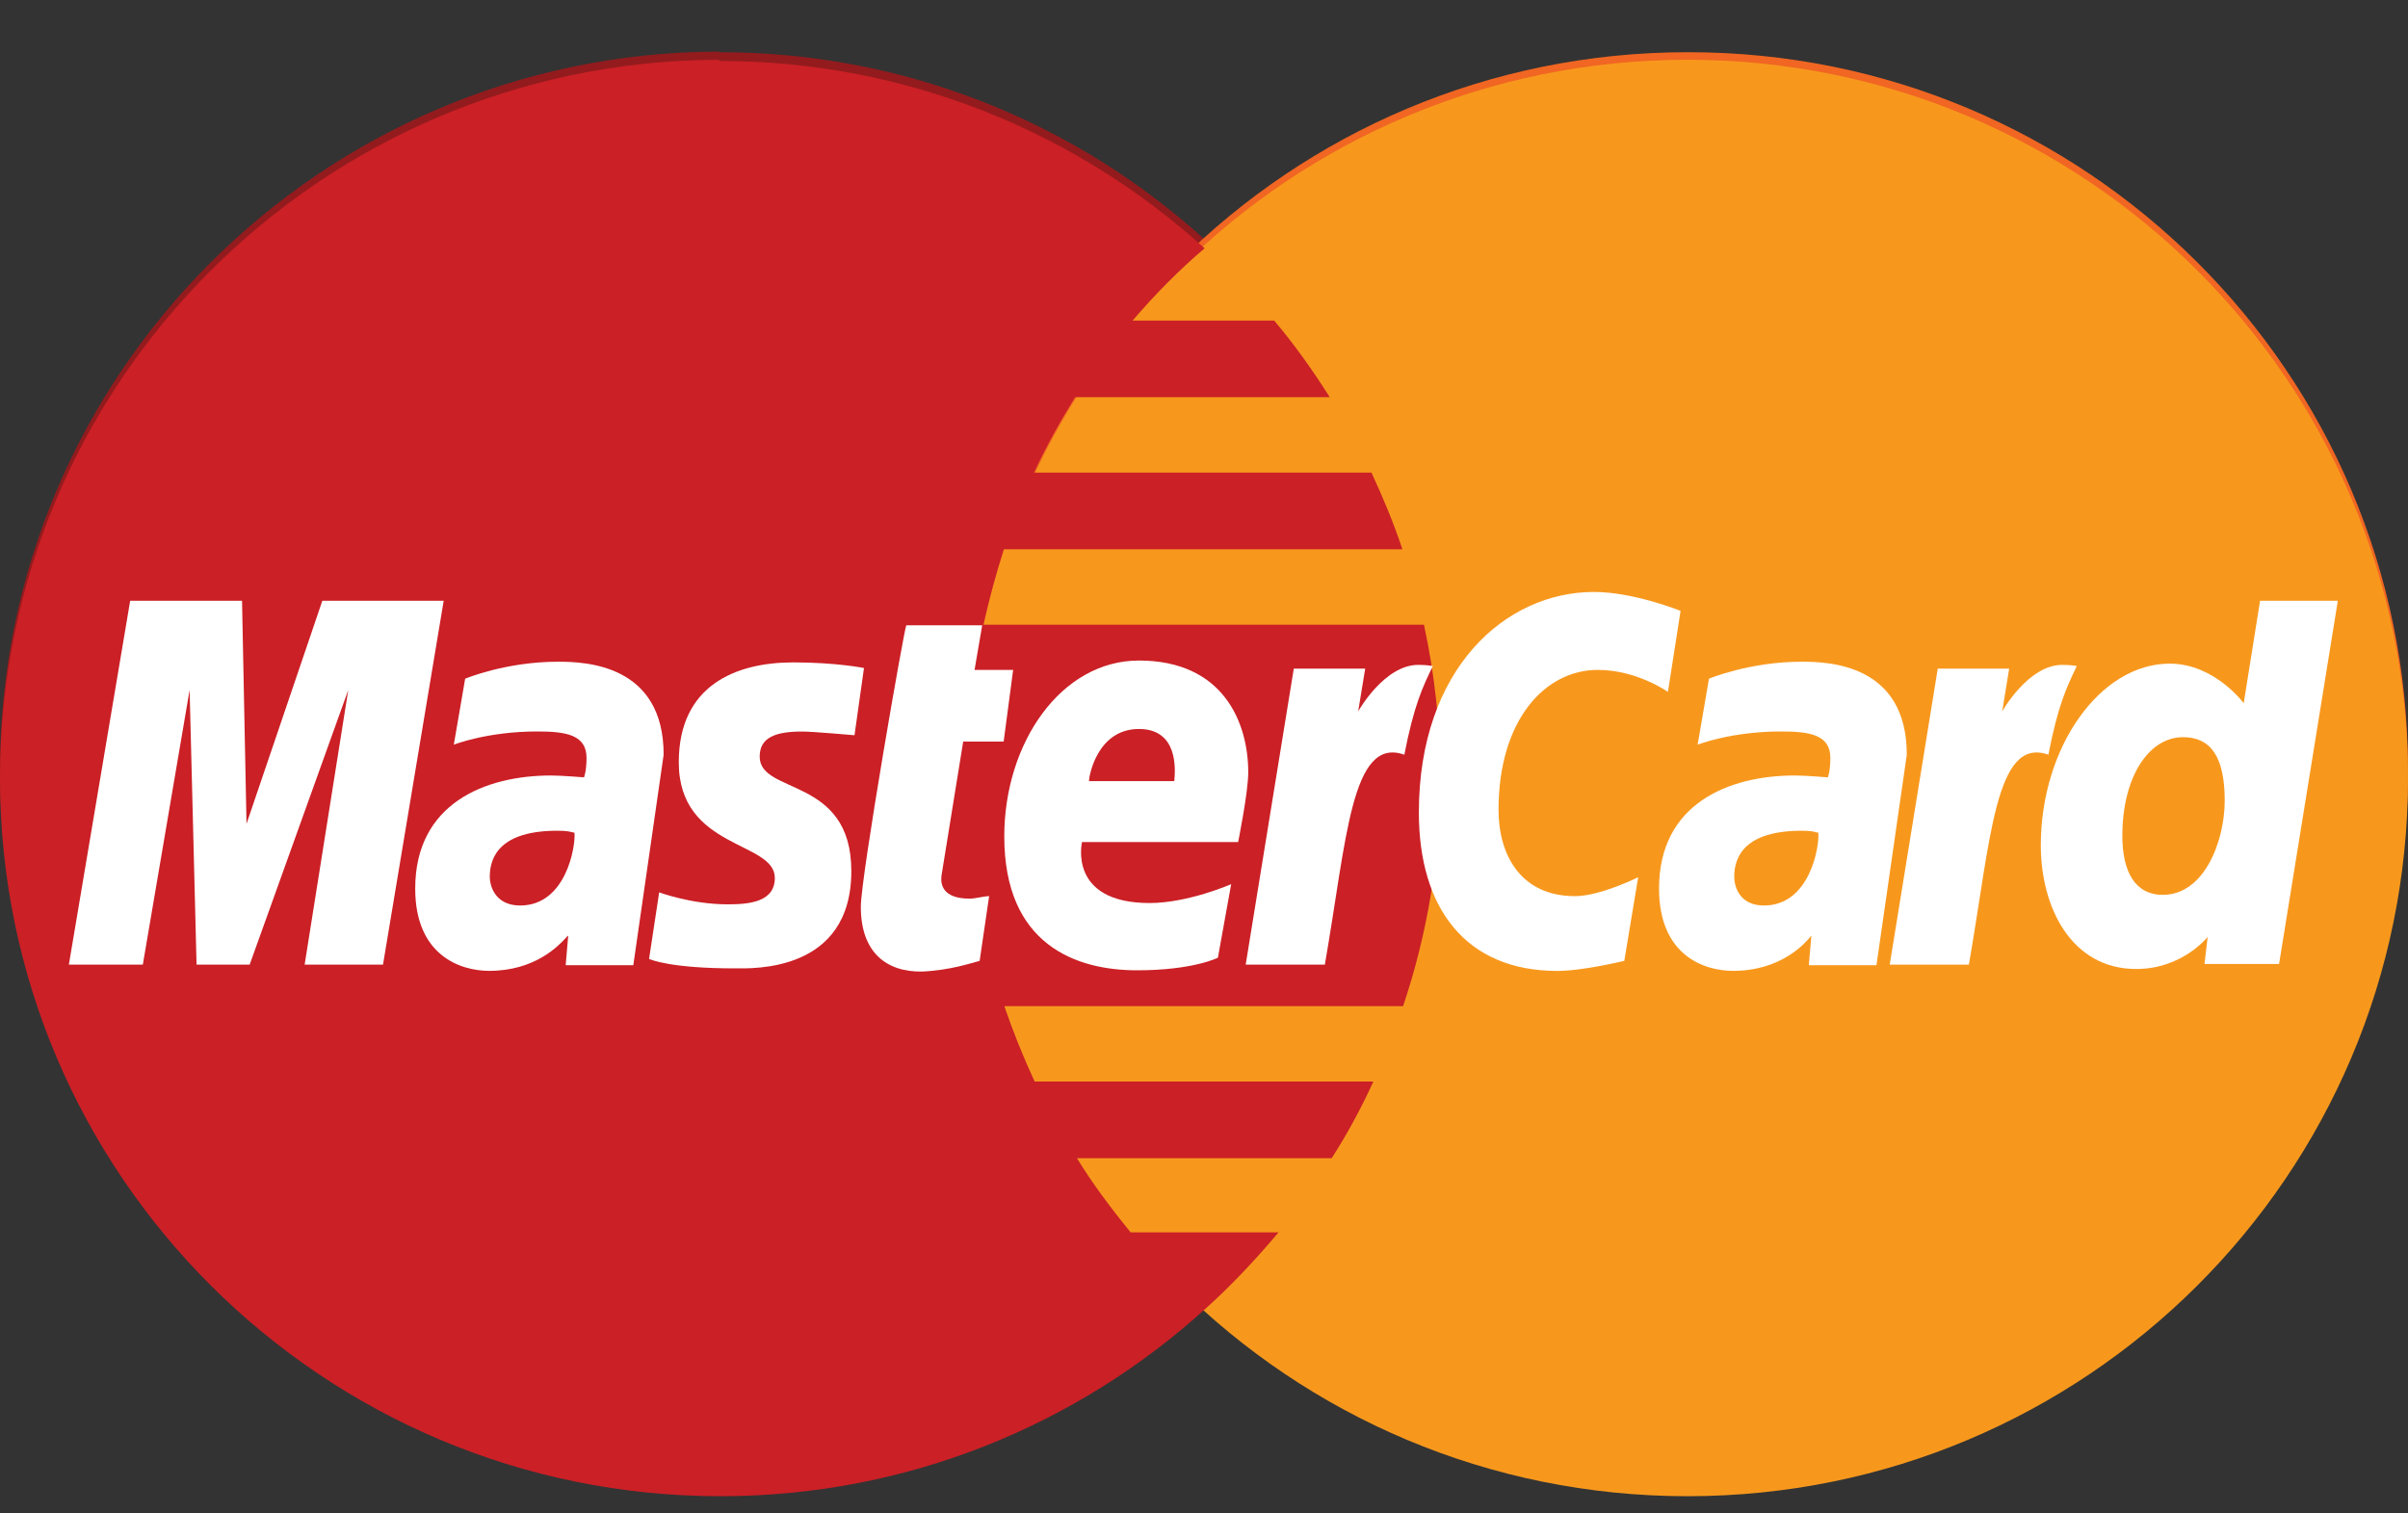
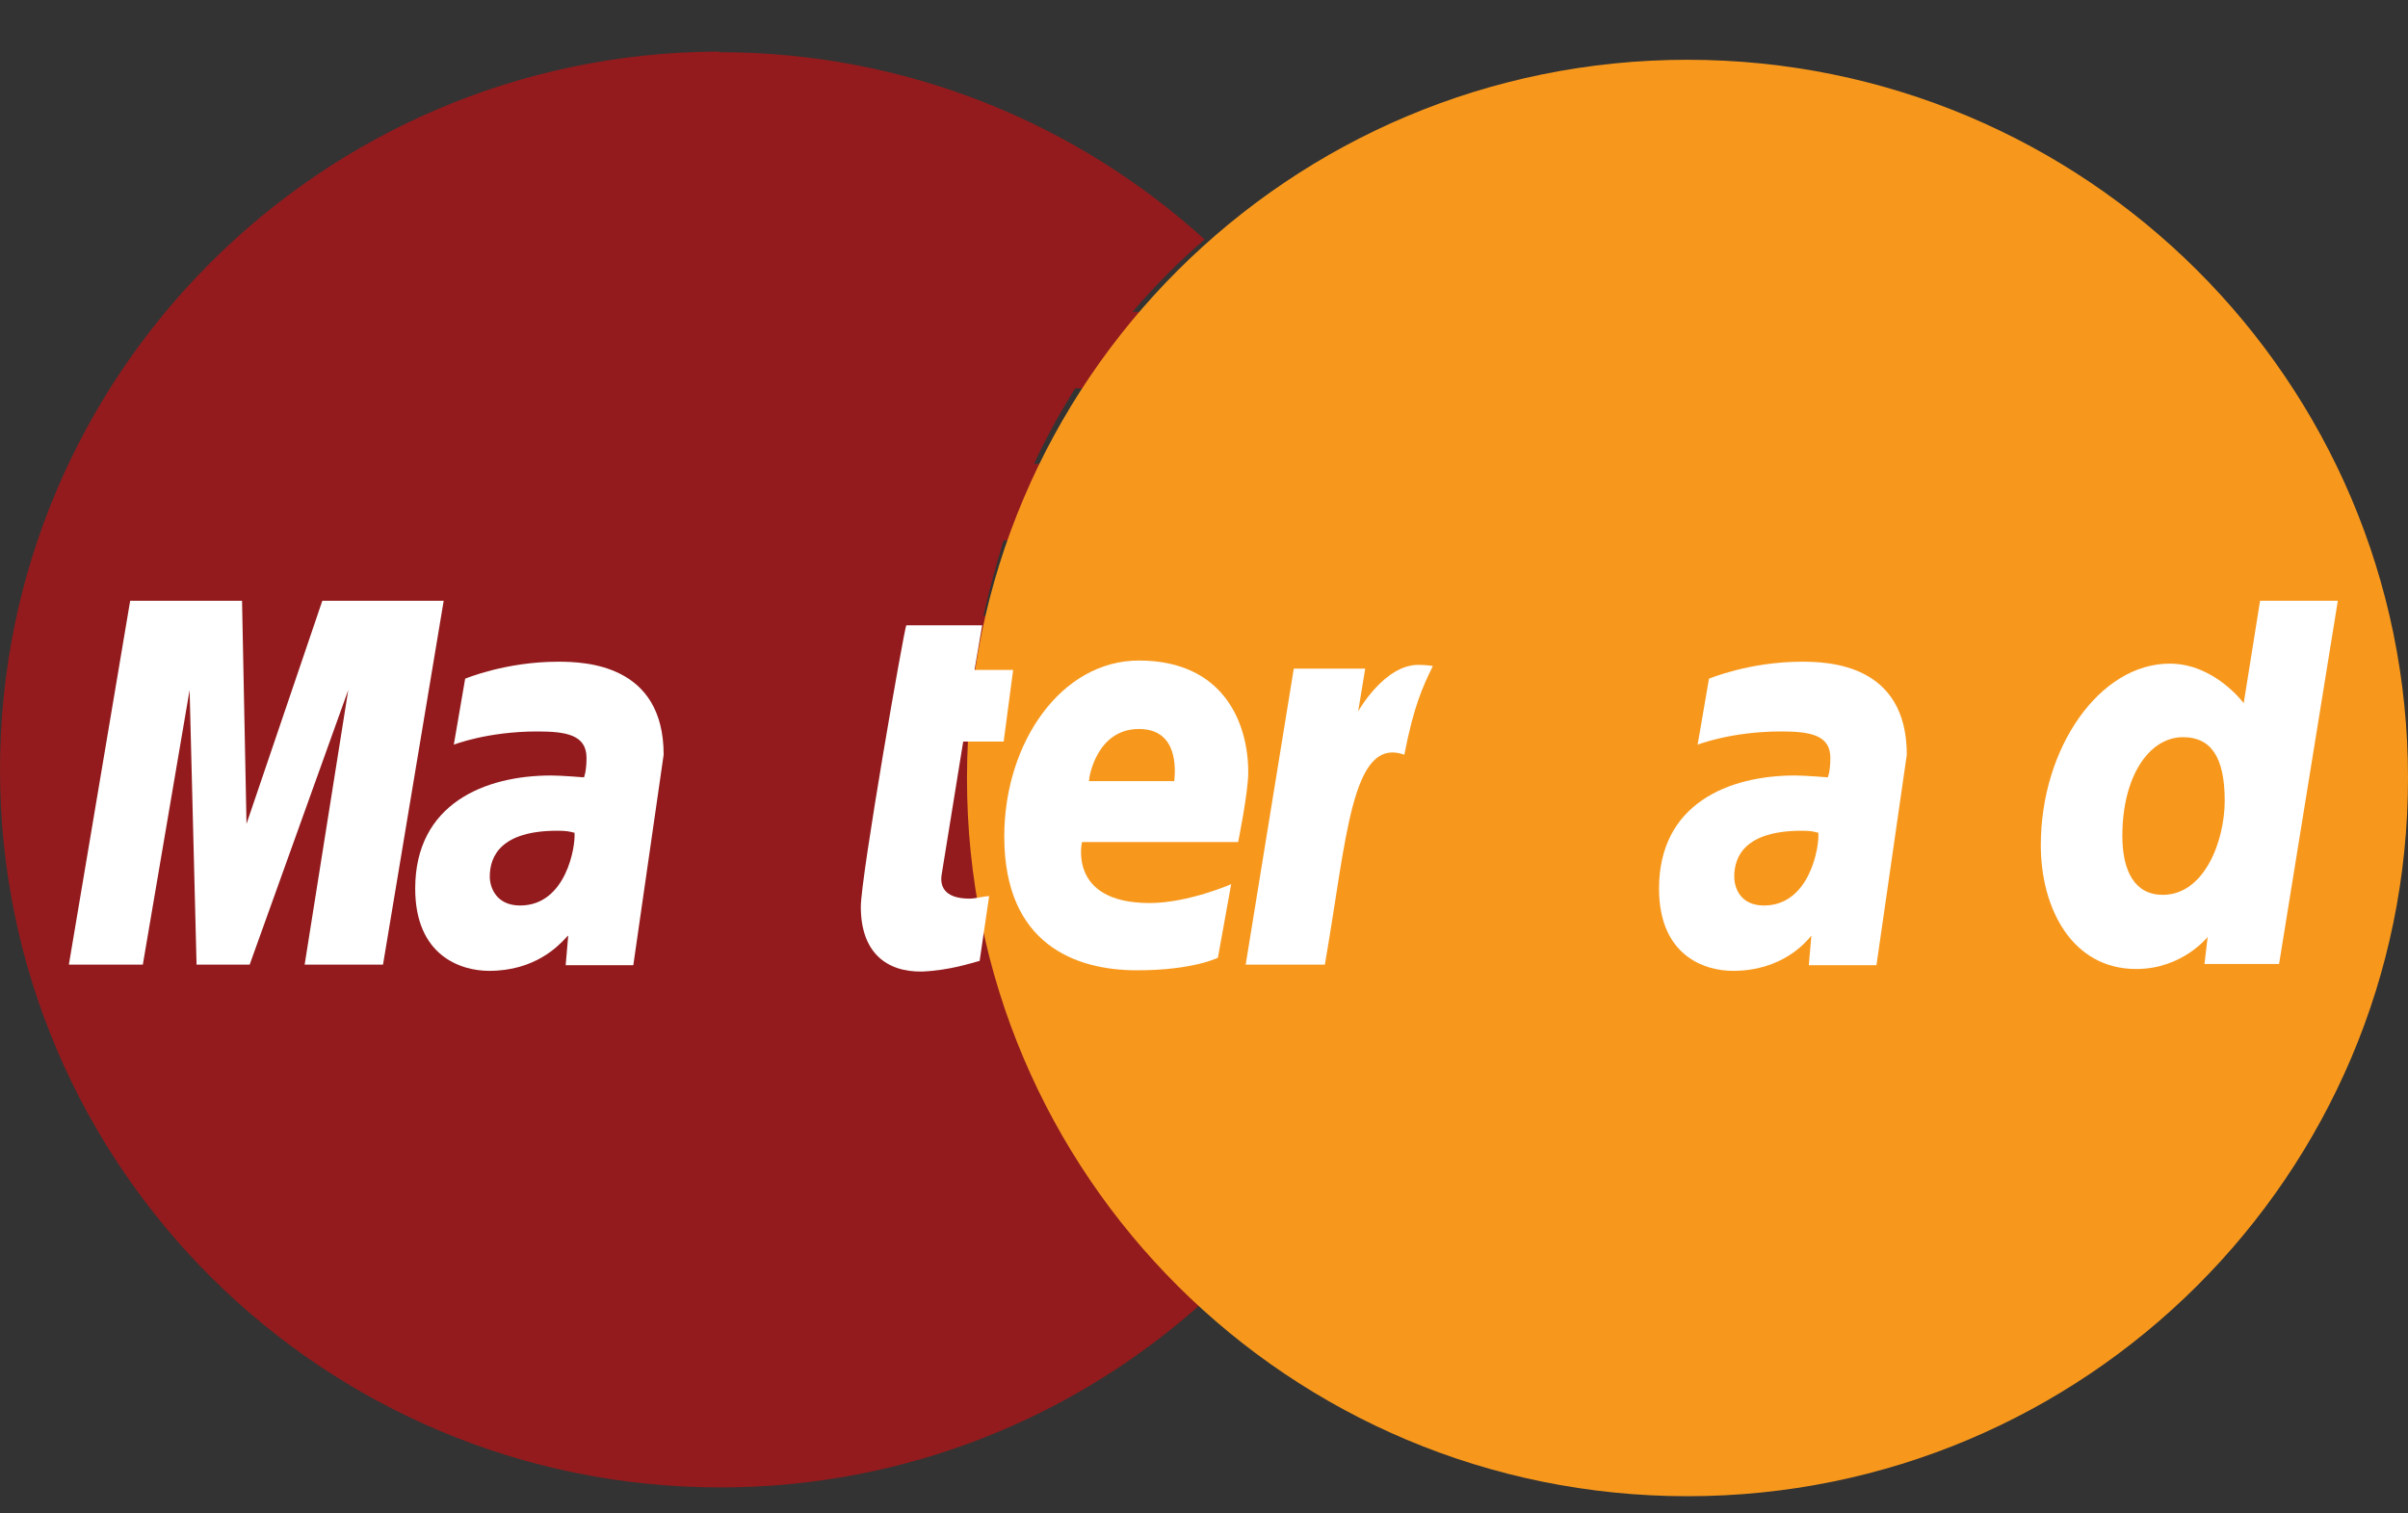
<svg xmlns="http://www.w3.org/2000/svg" width="35" height="22" viewBox="0 0 35 22" fill="none">
  <rect x="0" y="0" width="35" height="22" fill="#333333" stroke="none" />
  <path d="M10.408 0.75C4.657 0.787 0 5.445 0 11.191C0 16.954 4.694 21.622 10.472 21.622C13.182 21.622 15.653 20.59 17.518 18.9C17.904 18.553 18.253 18.178 18.584 17.786H16.434C16.15 17.439 15.883 17.082 15.653 16.708H19.356C19.585 16.352 19.787 15.977 19.962 15.593H15.038C14.873 15.237 14.726 14.872 14.597 14.497H20.394C20.743 13.456 20.936 12.342 20.936 11.191C20.936 10.423 20.853 9.674 20.697 8.953H14.294C14.377 8.578 14.478 8.213 14.588 7.857H20.384C20.256 7.473 20.1 7.098 19.934 6.742H15.029C15.203 6.368 15.405 6.002 15.626 5.646H19.328C19.08 5.253 18.814 4.879 18.52 4.532H16.462C16.784 4.157 17.133 3.801 17.509 3.481C15.644 1.791 13.173 0.759 10.463 0.759C10.454 0.75 10.436 0.75 10.408 0.75Z" fill="#931B1D" />
-   <path d="M35 11.19C35 16.954 30.315 21.631 24.528 21.631C18.74 21.631 14.055 16.963 14.055 11.199C14.055 5.436 18.74 0.759 24.528 0.759C30.306 0.75 35 5.417 35 11.19C35 11.181 35 11.19 35 11.19Z" fill="#F16622" />
  <path d="M35 11.31C35 17.074 30.315 21.75 24.528 21.75C18.74 21.75 14.055 17.083 14.055 11.319V11.31C14.055 5.546 18.74 0.869 24.528 0.869C30.306 0.869 35 5.537 35 11.31C35 11.301 35 11.301 35 11.31V11.31Z" fill="#F7981D" />
-   <path d="M10.408 0.869C4.657 0.906 0 5.564 0 11.31C0 17.074 4.694 21.75 10.472 21.75C13.182 21.75 15.653 20.718 17.518 19.028C17.904 18.681 18.253 18.307 18.584 17.914H16.434C16.15 17.567 15.883 17.211 15.653 16.836H19.356C19.585 16.48 19.787 16.105 19.962 15.722H15.038C14.873 15.365 14.726 15 14.597 14.626H20.394C20.743 13.584 20.936 12.47 20.936 11.319C20.936 10.552 20.853 9.803 20.697 9.081H14.294C14.377 8.706 14.478 8.341 14.588 7.985H20.384C20.256 7.601 20.1 7.227 19.934 6.87H15.029C15.203 6.496 15.405 6.131 15.626 5.774H19.328C19.08 5.382 18.814 5.007 18.52 4.66H16.462C16.784 4.285 17.133 3.929 17.509 3.609C15.644 1.92 13.173 0.887 10.463 0.887C10.454 0.869 10.436 0.869 10.408 0.869Z" fill="#CB2026" />
  <path d="M14.239 13.968L14.377 13.027C14.303 13.027 14.184 13.063 14.092 13.063C13.706 13.063 13.66 12.862 13.688 12.707L14 10.78H14.588L14.726 9.738H14.165L14.276 9.09H13.173C13.146 9.117 12.512 12.744 12.512 13.182C12.512 13.84 12.879 14.132 13.403 14.123C13.816 14.105 14.129 13.995 14.239 13.968Z" fill="white" />
  <path fill-rule="evenodd" clip-rule="evenodd" d="M16.526 14.105C15.635 14.105 14.597 13.73 14.597 12.159C14.597 10.798 15.424 9.602 16.554 9.602C17.776 9.602 18.143 10.497 18.143 11.227C18.143 11.52 17.996 12.241 17.996 12.241H15.727C15.727 12.241 15.516 13.127 16.71 13.127C17.27 13.127 17.895 12.853 17.895 12.853L17.702 13.922C17.702 13.922 17.344 14.105 16.526 14.105ZM17.07 11.331C17.081 11.195 17.13 10.597 16.554 10.597C15.948 10.597 15.828 11.282 15.828 11.355H17.068C17.068 11.351 17.069 11.343 17.07 11.331Z" fill="white" />
-   <path d="M23.609 13.967L23.811 12.752C23.811 12.752 23.26 13.027 22.892 13.027C22.102 13.027 21.781 12.424 21.781 11.775C21.781 10.46 22.461 9.738 23.223 9.738C23.793 9.738 24.243 10.058 24.243 10.058L24.427 8.88C24.427 8.88 23.747 8.605 23.168 8.605C21.882 8.605 20.623 9.72 20.623 11.812C20.623 13.2 21.303 14.114 22.635 14.114C23.012 14.114 23.609 13.967 23.609 13.967V13.967Z" fill="white" />
  <path fill-rule="evenodd" clip-rule="evenodd" d="M6.761 9.866C6.761 9.866 7.349 9.619 8.112 9.619C8.507 9.619 9.646 9.656 9.646 10.971L9.205 14.031H8.222L8.259 13.602C8.254 13.602 8.242 13.614 8.222 13.636C8.116 13.75 7.776 14.113 7.11 14.113C6.697 14.113 6.035 13.894 6.035 12.917C6.035 11.684 7.046 11.273 8.011 11.273C8.158 11.273 8.488 11.3 8.488 11.3C8.488 11.3 8.525 11.218 8.525 11.017C8.525 10.679 8.222 10.633 7.808 10.633C7.083 10.633 6.596 10.825 6.596 10.825L6.761 9.866ZM7.56 13.163C8.231 13.163 8.369 12.296 8.35 12.104C8.339 12.104 8.33 12.101 8.317 12.098C8.286 12.09 8.237 12.076 8.102 12.076C7.285 12.076 7.119 12.442 7.119 12.743C7.119 12.898 7.211 13.163 7.56 13.163Z" fill="white" />
-   <path d="M10.684 14.077C10.932 14.077 12.374 14.141 12.374 12.662C12.374 11.282 11.042 11.556 11.042 10.999C11.042 10.725 11.262 10.634 11.658 10.634C11.814 10.634 12.42 10.688 12.42 10.688L12.558 9.711C12.558 9.711 12.163 9.629 11.529 9.629C10.702 9.629 9.866 9.958 9.866 11.081C9.866 12.351 11.262 12.223 11.262 12.762C11.262 13.118 10.877 13.146 10.573 13.146C10.05 13.146 9.581 12.972 9.581 12.972L9.434 13.94C9.462 13.95 9.747 14.077 10.684 14.077V14.077Z" fill="white" />
  <path fill-rule="evenodd" clip-rule="evenodd" d="M32.612 10.222L32.85 8.733H33.98L33.126 14.013H32.042L32.088 13.62C32.088 13.62 31.721 14.086 31.05 14.086C30.113 14.086 29.663 13.2 29.663 12.287C29.663 10.871 30.517 9.647 31.537 9.647C32.189 9.647 32.612 10.222 32.612 10.222ZM31.436 13.008C32.042 13.008 32.336 12.223 32.336 11.638C32.336 10.99 32.125 10.716 31.73 10.716C31.234 10.716 30.848 11.291 30.848 12.15C30.848 12.67 31.032 13.008 31.436 13.008Z" fill="white" />
  <path d="M2.076 14.022L2.756 10.03L2.857 14.022H3.629L5.062 10.03L4.428 14.022H5.567L6.449 8.733H4.685L3.583 11.976L3.518 8.733H1.892L1.001 14.022H2.076Z" fill="white" />
  <path d="M19.255 14.031C19.576 12.195 19.64 10.697 20.412 10.971C20.55 10.259 20.678 9.985 20.826 9.683C20.826 9.683 20.752 9.665 20.614 9.665C20.118 9.665 19.741 10.341 19.741 10.341L19.843 9.72H18.805L18.106 14.022H19.255V14.031Z" fill="white" />
  <path fill-rule="evenodd" clip-rule="evenodd" d="M24.84 9.866C24.84 9.866 25.428 9.619 26.19 9.619C26.585 9.619 27.715 9.656 27.715 10.971L27.274 14.031H26.291L26.328 13.602C26.327 13.602 26.323 13.607 26.316 13.615C26.248 13.697 25.902 14.113 25.189 14.113C24.776 14.113 24.114 13.894 24.114 12.917C24.114 11.684 25.125 11.273 26.089 11.273C26.236 11.273 26.567 11.3 26.567 11.3C26.567 11.3 26.604 11.218 26.604 11.017C26.604 10.679 26.3 10.633 25.887 10.633C25.161 10.633 24.675 10.825 24.675 10.825L24.84 9.866ZM25.639 13.163C26.31 13.163 26.448 12.296 26.429 12.104C26.418 12.104 26.408 12.101 26.395 12.098C26.365 12.089 26.317 12.076 26.19 12.076C25.373 12.076 25.207 12.442 25.207 12.743C25.207 12.898 25.29 13.163 25.639 13.163Z" fill="white" />
-   <path d="M28.616 14.031C28.937 12.195 29.001 10.697 29.773 10.971C29.911 10.259 30.039 9.985 30.186 9.683C30.186 9.683 30.113 9.665 29.975 9.665C29.479 9.665 29.102 10.341 29.102 10.341L29.203 9.72H28.165L27.467 14.022H28.616V14.031Z" fill="white" />
</svg>